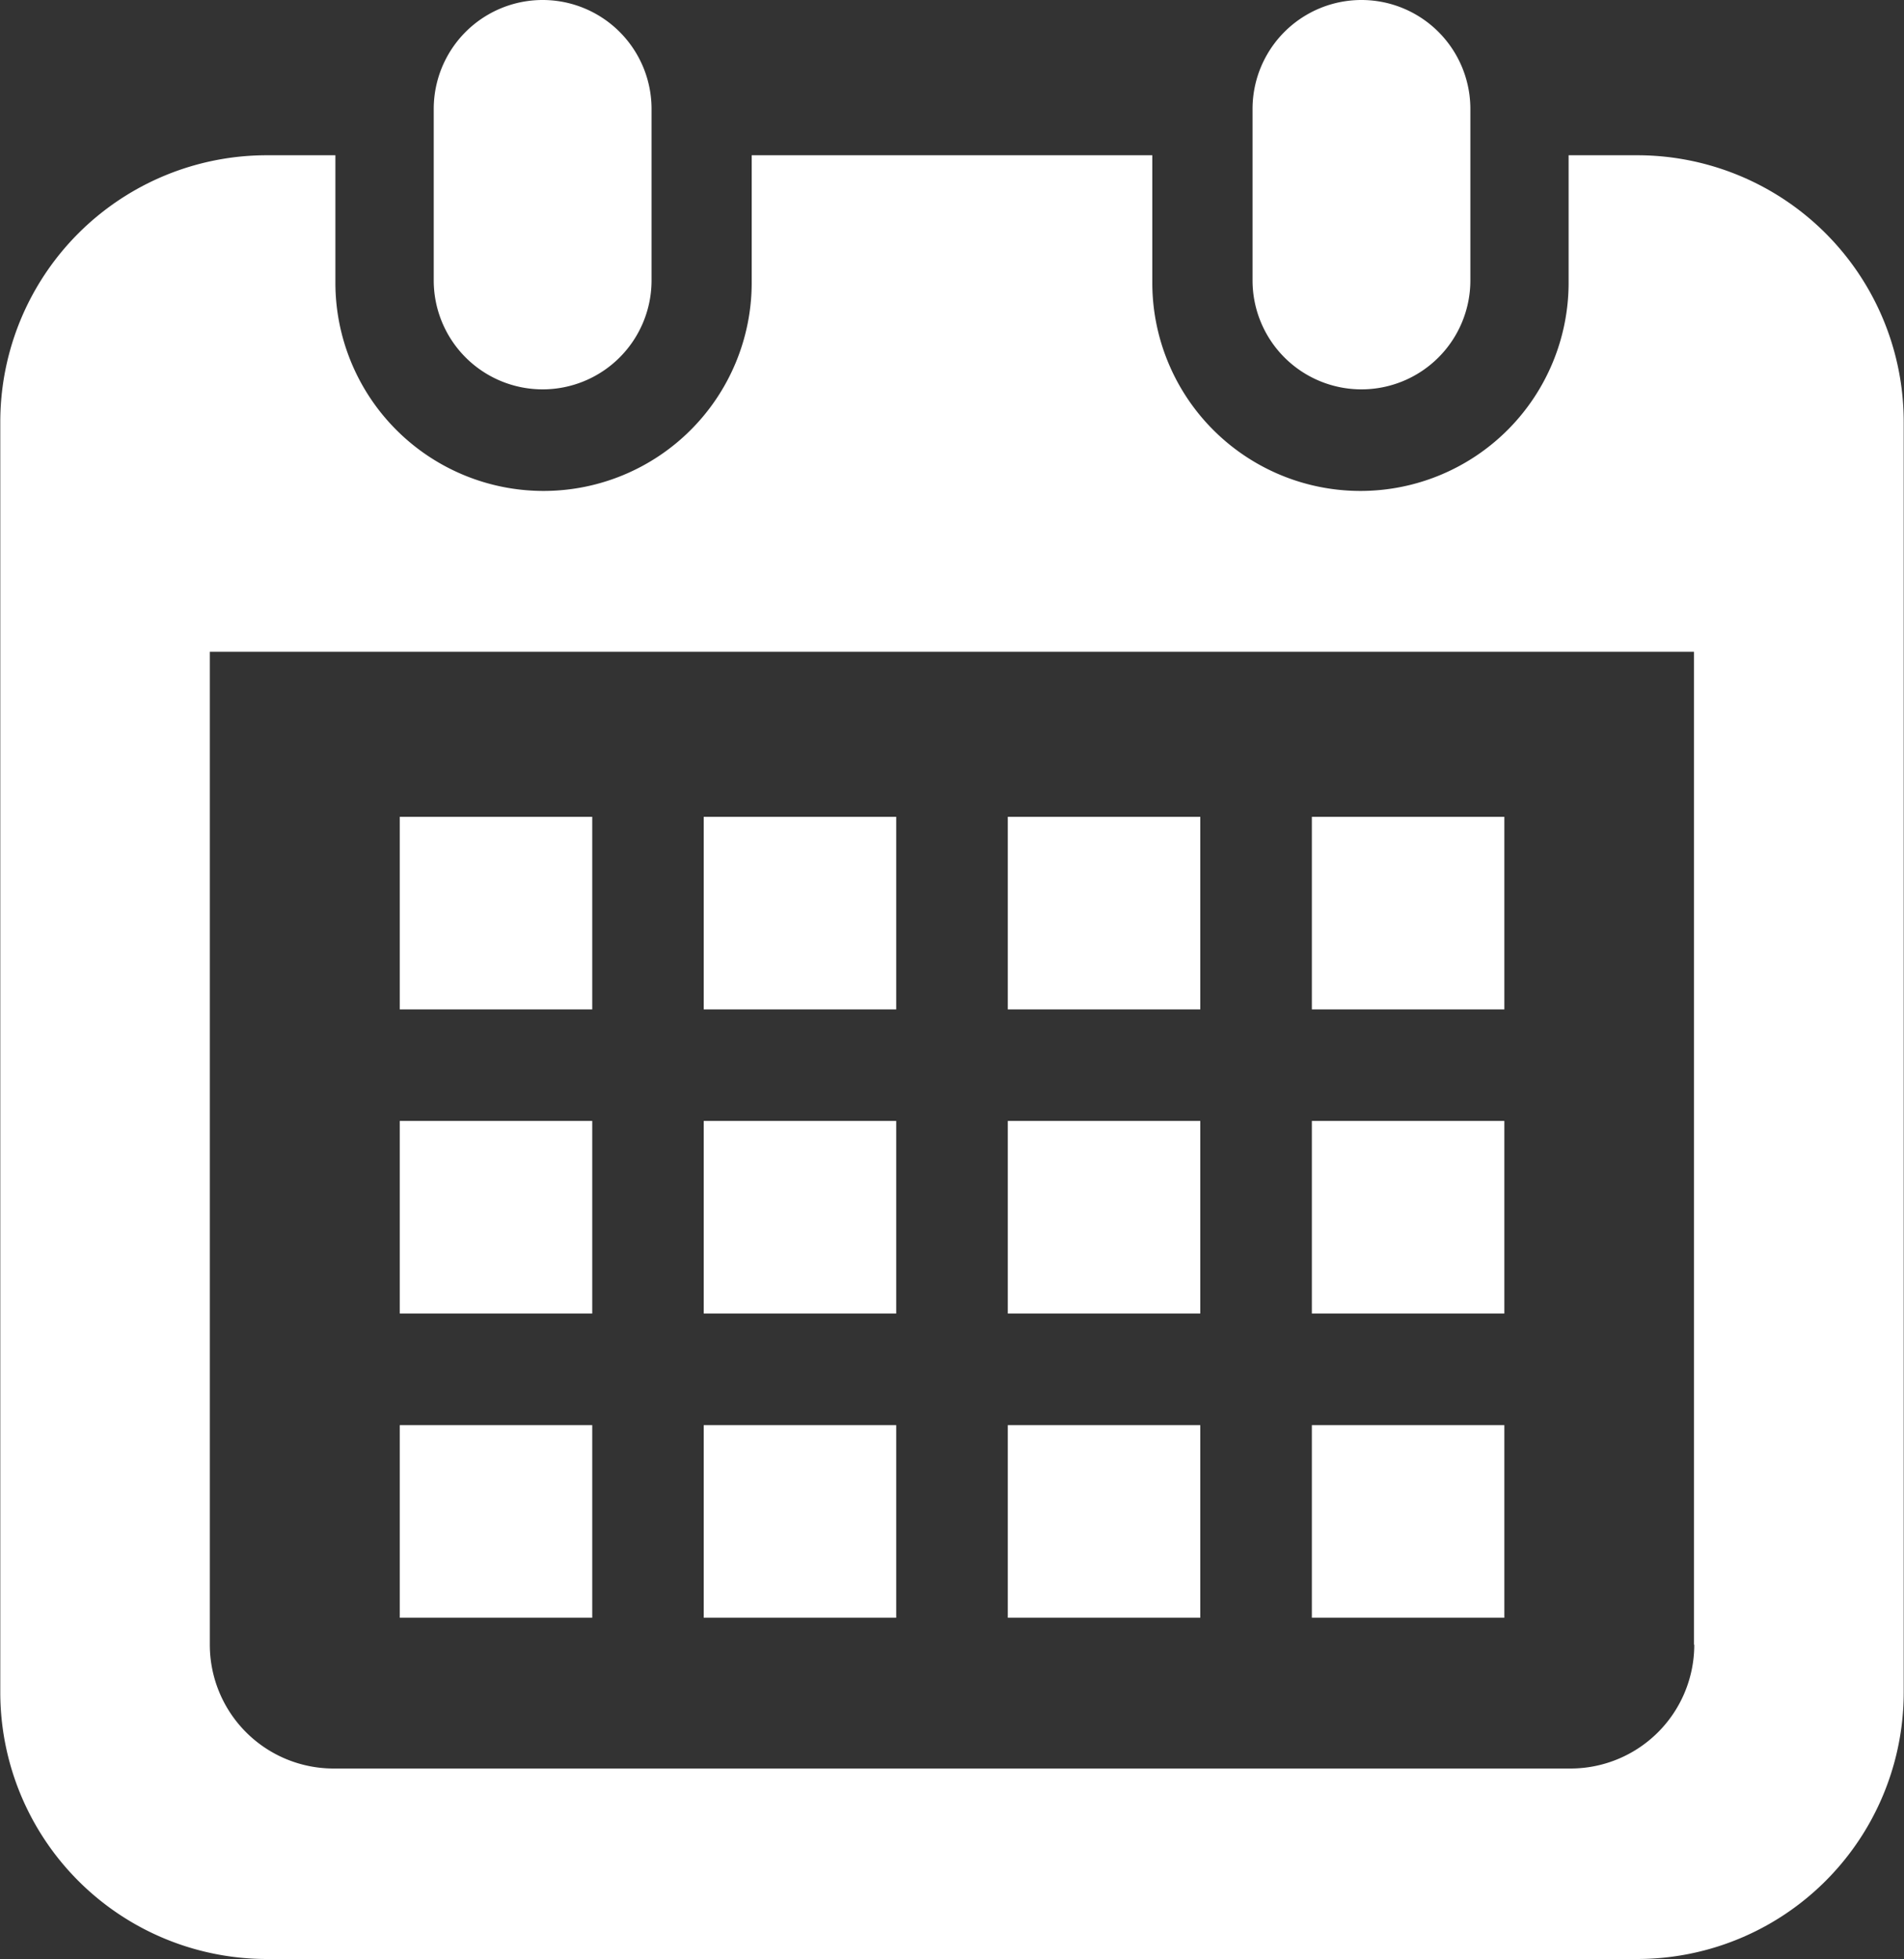
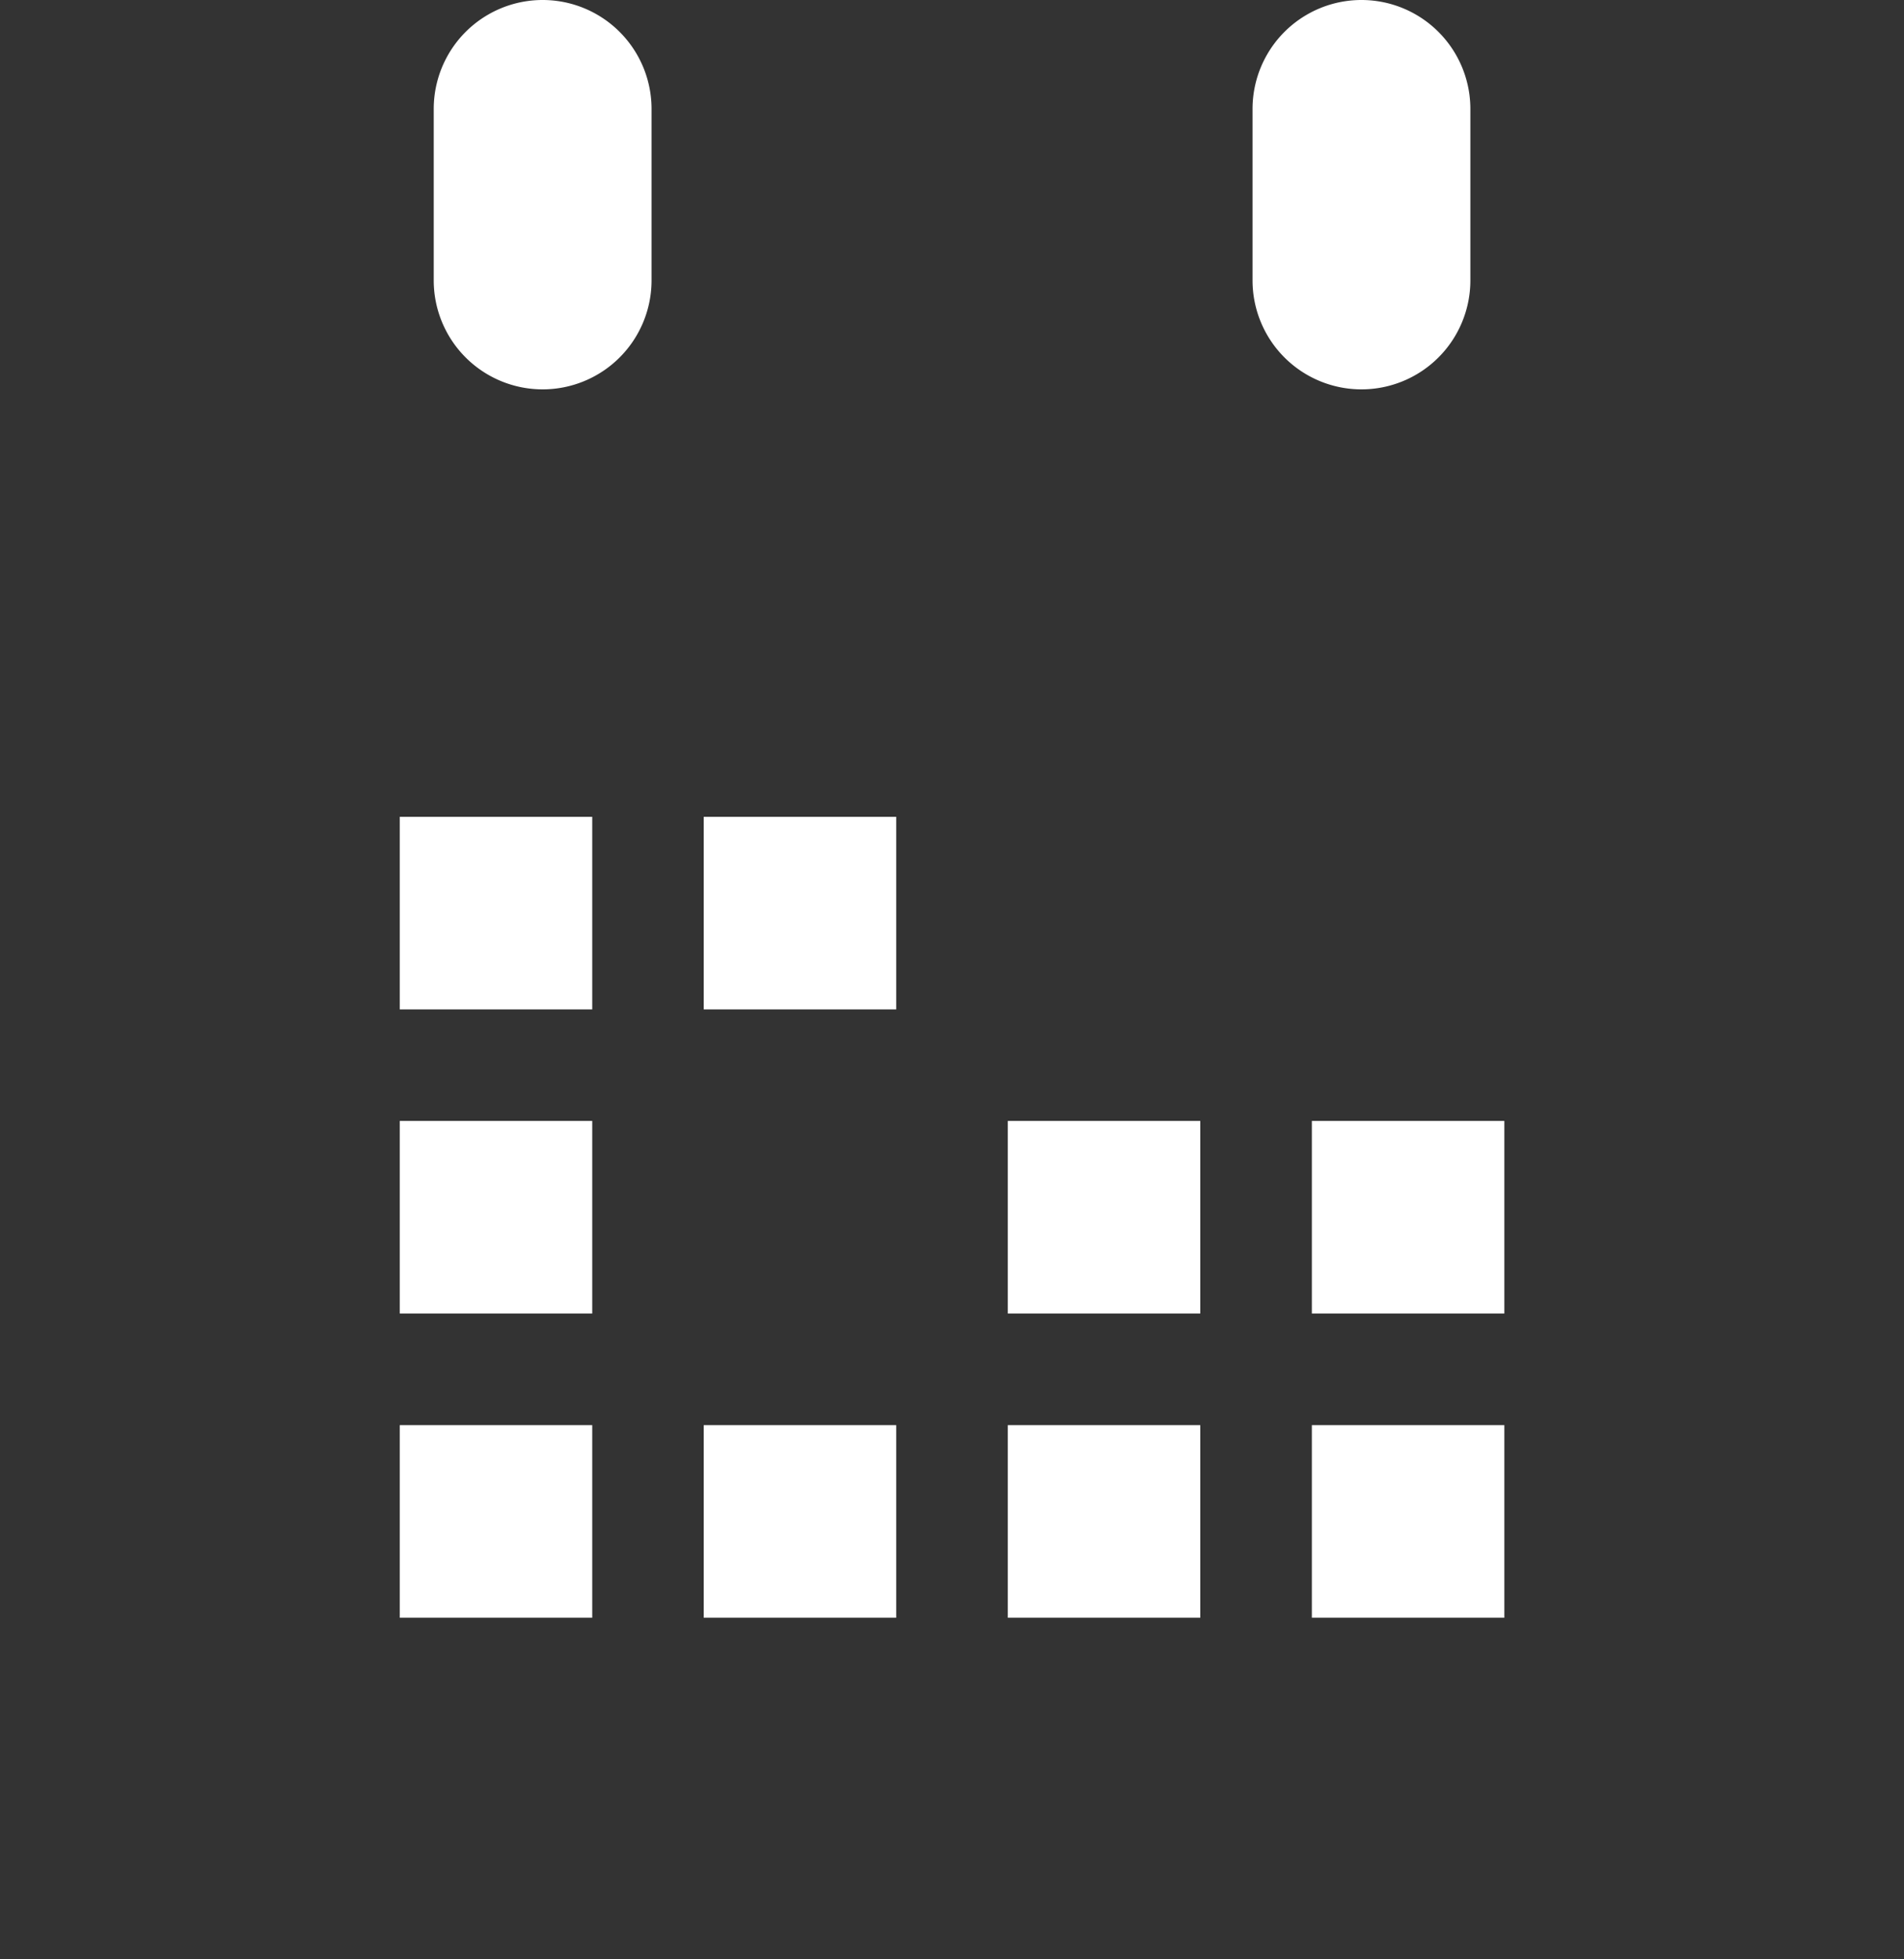
<svg xmlns="http://www.w3.org/2000/svg" height="20.568" viewBox="0 0 20 20.568" width="20">
  <rect x="0" y="0" width="20" height="20.568" fill="#333333" stroke="none" />
  <g fill="#fff">
    <path d="m121.364 4.088a1.144 1.144 0 0 0 1.144-1.144v-1.8a1.144 1.144 0 0 0 -2.288 0v1.8a1.144 1.144 0 0 0 1.144 1.144z" transform="translate(-115.664)" />
    <path d="m334.987 4.088a1.144 1.144 0 0 0 1.144-1.144v-1.8a1.144 1.144 0 0 0 -2.288 0v1.8a1.144 1.144 0 0 0 1.144 1.144z" transform="translate(-320.686)" />
-     <path d="m24.27 41.287h-.72v1.338a2.186 2.186 0 1 1 -4.373 0v-1.338h-4.208v1.338a2.186 2.186 0 1 1 -4.373 0v-1.338h-.72a2.8 2.8 0 0 0 -2.8 2.807v13.324a2.8 2.8 0 0 0 2.8 2.807h14.394a2.8 2.8 0 0 0 2.8-2.807v-13.324a2.8 2.8 0 0 0 -2.8-2.807zm.6 15.638a1.3 1.3 0 0 1 -1.3 1.3h-12.993a1.3 1.3 0 0 1 -1.3-1.3v-10.425h15.59v10.425z" transform="translate(-7.073 -39.657)" />
    <path d="m7.392 14.963h2.022v2.022h-2.022z" />
-     <path d="m7.392 11.769h2.022v2.022h-2.022z" />
    <path d="m4.199 14.963h2.022v2.022h-2.022z" />
    <path d="m4.199 11.769h2.022v2.022h-2.022z" />
-     <path d="m13.78 8.576h2.022v2.022h-2.022z" />
-     <path d="m10.586 8.576h2.022v2.022h-2.022z" />
    <path d="m10.586 11.769h2.022v2.022h-2.022z" />
    <path d="m13.78 14.963h2.022v2.022h-2.022z" />
    <path d="m13.78 11.769h2.022v2.022h-2.022z" />
    <path d="m10.586 14.963h2.022v2.022h-2.022z" />
    <path d="m7.392 8.576h2.022v2.022h-2.022z" />
    <path d="m4.199 8.576h2.022v2.022h-2.022z" />
  </g>
</svg>